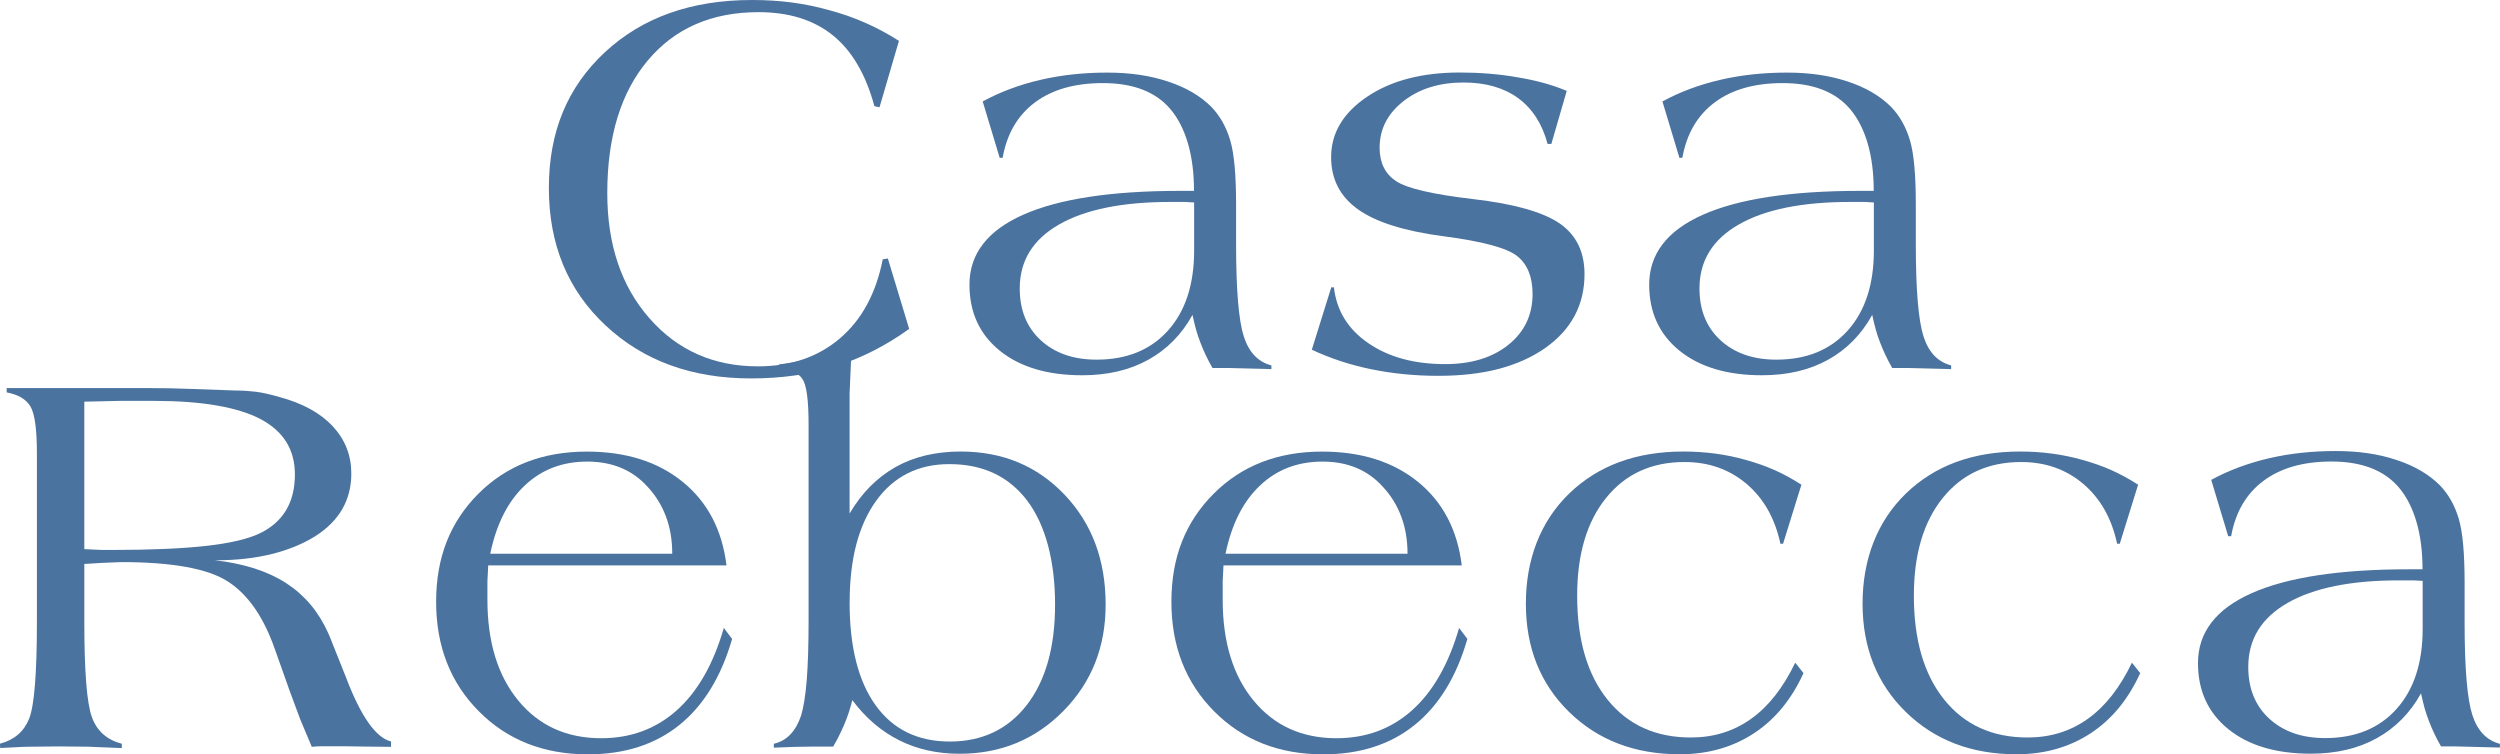
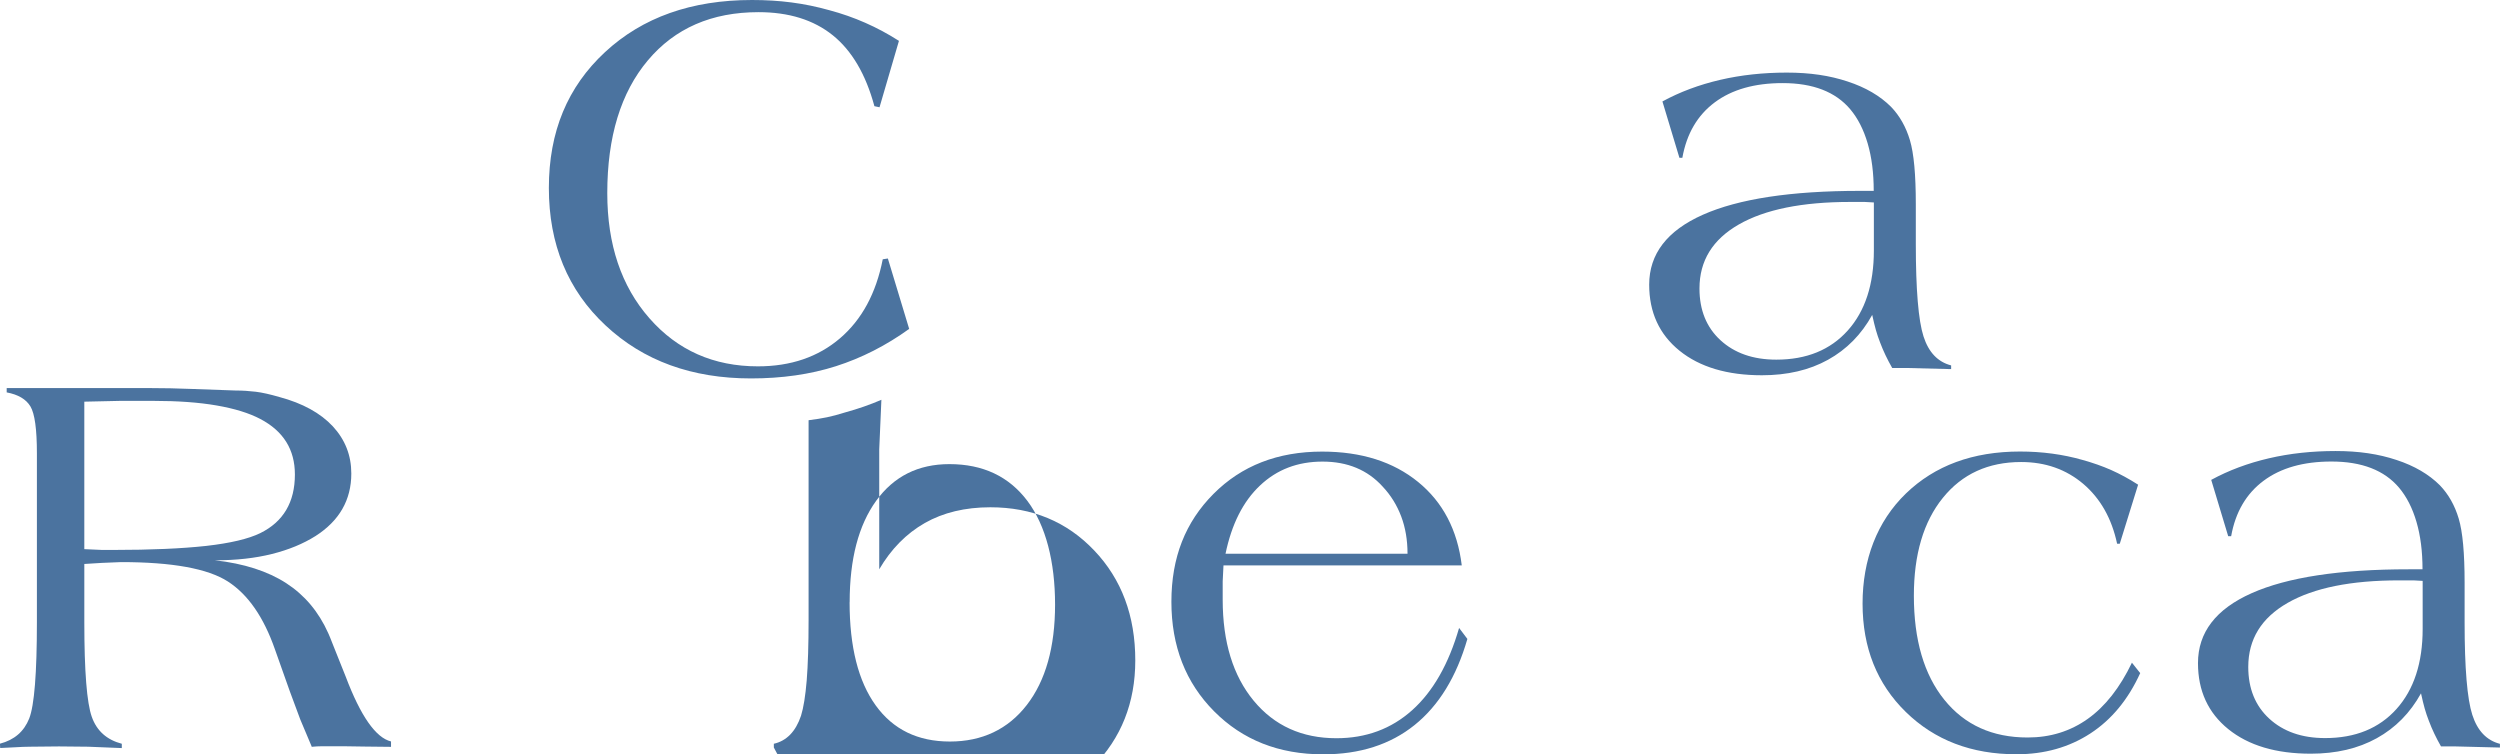
<svg xmlns="http://www.w3.org/2000/svg" id="Layer_1" viewBox="0 0 347.49 104.84">
  <defs>
    <style>.cls-1{fill:#4b739f;}</style>
  </defs>
  <g>
    <path class="cls-1" d="M126.38,45.71c-3.22,2.32-6.62,4.05-10.19,5.19-3.57,1.14-7.51,1.7-11.8,1.7-8.22,0-14.96-2.45-20.21-7.36-5.26-4.9-7.89-11.28-7.89-19.11s2.6-14.06,7.81-18.89S96.11,0,104.53,0c1.9,0,3.73,.11,5.49,.34s3.52,.59,5.26,1.08c3.45,.92,6.67,2.34,9.67,4.26l-2.7,9.23-.71-.15c-1.2-4.43-3.13-7.72-5.79-9.86-2.66-2.14-6.1-3.21-10.32-3.21-6.5,0-11.62,2.23-15.38,6.7-3.76,4.47-5.64,10.62-5.64,18.46,0,7.14,1.95,12.94,5.86,17.39,3.91,4.46,8.94,6.68,15.08,6.68,4.57,0,8.37-1.3,11.41-3.9,3.04-2.6,5.01-6.26,5.94-10.98l.71-.11,2.96,9.78Z" />
-     <path class="cls-1" d="M176.73,51.3h-.22l-5.92-.15h-2.06c-.67-1.17-1.24-2.36-1.69-3.56-.22-.57-.42-1.15-.58-1.72-.16-.57-.33-1.27-.51-2.1-1.5,2.72-3.55,4.8-6.15,6.24-2.6,1.44-5.66,2.15-9.18,2.15-4.82,0-8.64-1.14-11.45-3.41-2.81-2.27-4.22-5.33-4.22-9.18,0-4.27,2.49-7.51,7.46-9.72,4.97-2.21,12.25-3.32,21.84-3.32h1.91c0-2.48-.28-4.68-.84-6.59-.56-1.92-1.37-3.5-2.42-4.75-2.05-2.43-5.18-3.64-9.4-3.64-3.9,0-7.04,.89-9.44,2.68-2.4,1.79-3.9,4.35-4.5,7.7h-.41l-2.36-7.83c2.42-1.32,5.1-2.32,8.02-3s6.01-1.01,9.26-1.01,5.97,.41,8.47,1.24c2.5,.82,4.51,2,6.03,3.52,1.2,1.25,2.07,2.79,2.62,4.63,.55,1.84,.82,4.8,.82,8.9v5.51c0,6.37,.36,10.66,1.07,12.87s1.99,3.55,3.84,4.03v.52Zm-10.75-23.16l-1.27-.07h-2.02c-6.67,0-11.83,1.04-15.48,3.13-3.65,2.09-5.47,5.05-5.47,8.9,0,3,.97,5.4,2.92,7.19s4.53,2.7,7.76,2.7c4.2,0,7.51-1.35,9.93-4.05,2.42-2.7,3.63-6.41,3.63-11.13v-6.67Z" />
-     <path class="cls-1" d="M182.34,48.6l2.7-8.66h.37c.37,3.25,1.97,5.84,4.8,7.77,2.83,1.94,6.38,2.9,10.67,2.9,3.64,0,6.57-.9,8.8-2.7,2.23-1.8,3.34-4.15,3.34-7.04,0-2.37-.71-4.13-2.12-5.26-1.41-1.14-4.83-2.06-10.25-2.77-5.42-.71-9.38-1.95-11.88-3.73-2.5-1.77-3.75-4.2-3.75-7.27,0-3.35,1.67-6.15,5-8.39,3.33-2.25,7.63-3.37,12.87-3.37,2.82,0,5.51,.22,8.06,.67,1.32,.22,2.52,.48,3.58,.77,1.06,.29,2.14,.66,3.24,1.11l-2.14,7.38h-.52c-.75-2.8-2.12-4.92-4.1-6.37-1.99-1.45-4.52-2.17-7.59-2.17-3.35,0-6.13,.86-8.34,2.59s-3.32,3.88-3.32,6.48c0,2.07,.76,3.62,2.27,4.63,1.51,1.01,5.1,1.85,10.77,2.51,5.67,.66,9.66,1.79,11.97,3.37,2.31,1.59,3.47,3.94,3.47,7.06,0,4.27-1.82,7.69-5.47,10.27-1.82,1.27-3.97,2.24-6.43,2.89-2.46,.65-5.28,.97-8.45,.97s-6.27-.3-9.22-.9c-2.95-.6-5.73-1.51-8.36-2.74Z" />
    <path class="cls-1" d="M271.21,51.3h-.22l-5.92-.15h-2.06c-.67-1.17-1.24-2.36-1.69-3.56-.22-.57-.42-1.15-.58-1.72-.16-.57-.33-1.27-.51-2.1-1.5,2.72-3.55,4.8-6.15,6.24-2.6,1.44-5.66,2.15-9.18,2.15-4.82,0-8.64-1.14-11.45-3.41-2.81-2.27-4.22-5.33-4.22-9.18,0-4.27,2.49-7.51,7.46-9.72,4.97-2.21,12.25-3.32,21.84-3.32h1.91c0-2.48-.28-4.68-.84-6.59-.56-1.92-1.37-3.5-2.42-4.75-2.05-2.43-5.18-3.64-9.4-3.64-3.9,0-7.04,.89-9.44,2.68-2.4,1.79-3.9,4.35-4.5,7.7h-.41l-2.36-7.83c2.42-1.32,5.1-2.32,8.02-3s6.01-1.01,9.26-1.01,5.97,.41,8.47,1.24c2.5,.82,4.51,2,6.03,3.52,1.2,1.25,2.07,2.79,2.62,4.63,.55,1.84,.82,4.8,.82,8.9v5.51c0,6.37,.36,10.66,1.07,12.87s1.99,3.55,3.84,4.03v.52Zm-10.75-23.16l-1.27-.07h-2.02c-6.67,0-11.83,1.04-15.48,3.13-3.65,2.09-5.47,5.05-5.47,8.9,0,3,.97,5.4,2.92,7.19s4.53,2.7,7.76,2.7c4.2,0,7.51-1.35,9.93-4.05,2.42-2.7,3.63-6.41,3.63-11.13v-6.67Z" />
  </g>
  <g>
    <path class="cls-1" d="M43.35,103.83l-1.61-3.82-1.46-3.93-2.06-5.81c-1.57-4.5-3.75-7.64-6.54-9.44-2.79-1.8-7.74-2.7-14.86-2.7l-2.66,.11-2.44,.15v8.12c0,6.81,.35,11.19,1.04,13.13,.69,1.95,2.08,3.19,4.17,3.74v.6l-4.68-.19-4.05-.04-4.01,.04c-.55,0-1.32,.03-2.32,.09-1,.06-1.61,.09-1.84,.09l-.04-.6c2-.52,3.35-1.69,4.07-3.5,.71-1.81,1.07-6.28,1.07-13.4v-23.46c0-3.35-.3-5.52-.9-6.52-.6-1-1.7-1.65-3.3-1.95v-.6H20.72c1.97,0,3.93,.04,5.88,.12s4,.15,6.15,.22c.95,0,1.88,.06,2.79,.17,.91,.11,2,.36,3.28,.73,3.25,.87,5.73,2.24,7.44,4.08,1.71,1.85,2.57,4.03,2.57,6.56,0,3.67-1.66,6.57-4.98,8.69-1.7,1.07-3.72,1.91-6.05,2.49-2.34,.59-4.98,.88-7.92,.88,4.02,.45,7.32,1.51,9.89,3.17,2.57,1.66,4.52,3.98,5.85,6.95,.1,.2,.35,.81,.75,1.84,1,2.47,1.56,3.88,1.69,4.23,2.07,5.47,4.17,8.47,6.29,8.99v.75l-3.67-.04-2.7-.04h-3.33c-.35,0-.77,.02-1.27,.07Zm-31.62-27.5l2.47,.11h1.54c5.25,0,9.55-.19,12.91-.56,3.36-.38,5.86-.97,7.51-1.77,3.22-1.58,4.83-4.3,4.83-8.16,0-3.46-1.6-6.03-4.8-7.71-1.57-.83-3.6-1.45-6.07-1.88-2.47-.43-5.41-.64-8.81-.64h-4.61l-4.98,.11v20.49Z" />
-     <path class="cls-1" d="M100.6,87.27l1.16,1.54c-1.52,5.27-3.97,9.26-7.34,11.97-3.37,2.71-7.61,4.07-12.7,4.07-6.15,0-11.2-1.99-15.16-5.98-3.96-3.98-5.94-9.06-5.94-15.23s1.95-11.07,5.85-14.99c3.9-3.92,8.93-5.88,15.1-5.88,5.45,0,9.89,1.41,13.34,4.22,3.45,2.81,5.47,6.68,6.07,11.6h-33.12l-.11,2.21v2.55c0,5.9,1.44,10.58,4.31,14.05,2.87,3.47,6.71,5.21,11.5,5.21,4.12,0,7.63-1.3,10.53-3.9,2.9-2.6,5.07-6.41,6.52-11.43Zm-32.45-10.3h25.29c0-1.9-.29-3.63-.88-5.19-.59-1.56-1.44-2.94-2.57-4.14-2.1-2.32-4.88-3.48-8.36-3.48s-6.35,1.11-8.69,3.32c-2.35,2.21-3.95,5.38-4.8,9.5Z" />
-     <path class="cls-1" d="M107.56,103.9v-.52c1.77-.4,3.04-1.7,3.78-3.9,.35-1.12,.61-2.76,.79-4.91,.17-2.15,.26-4.95,.26-8.39v-27.17c0-3.42-.29-5.53-.86-6.33-.5-.8-1.59-1.27-3.26-1.42v-.6c.97-.12,1.82-.26,2.55-.41,.72-.15,1.56-.37,2.51-.67,1.82-.5,3.51-1.09,5.06-1.76l-.3,6.89v16.67c1.65-2.82,3.76-4.96,6.33-6.43,2.57-1.46,5.61-2.19,9.11-2.19,5.82,0,10.64,2,14.44,6,3.81,4,5.71,9.09,5.71,15.29,0,5.87-1.95,10.79-5.86,14.76-3.91,3.97-8.72,5.96-14.44,5.96-3.1,0-5.9-.62-8.39-1.87-2.5-1.25-4.67-3.11-6.52-5.58-.3,1.22-.69,2.38-1.16,3.47-.47,1.09-.97,2.08-1.5,2.98h-2.77l-2.55,.04-2.92,.11Zm10.53-20.2c0,6.22,1.21,11,3.63,14.35,2.42,3.35,5.85,5.02,10.31,5.02s8.07-1.69,10.69-5.08c2.62-3.38,3.93-8.04,3.93-13.96s-1.28-11-3.85-14.41c-2.57-3.41-6.18-5.11-10.84-5.11-4.33,0-7.73,1.7-10.18,5.1-2.45,3.4-3.68,8.09-3.68,14.09Z" />
+     <path class="cls-1" d="M107.56,103.9v-.52c1.77-.4,3.04-1.7,3.78-3.9,.35-1.12,.61-2.76,.79-4.91,.17-2.15,.26-4.95,.26-8.39v-27.17v-.6c.97-.12,1.82-.26,2.55-.41,.72-.15,1.56-.37,2.51-.67,1.82-.5,3.51-1.09,5.06-1.76l-.3,6.89v16.67c1.65-2.82,3.76-4.96,6.33-6.43,2.57-1.46,5.61-2.19,9.11-2.19,5.82,0,10.64,2,14.44,6,3.81,4,5.71,9.09,5.71,15.29,0,5.87-1.95,10.79-5.86,14.76-3.91,3.97-8.72,5.96-14.44,5.96-3.1,0-5.9-.62-8.39-1.87-2.5-1.25-4.67-3.11-6.52-5.58-.3,1.22-.69,2.38-1.16,3.47-.47,1.09-.97,2.08-1.5,2.98h-2.77l-2.55,.04-2.92,.11Zm10.53-20.2c0,6.22,1.21,11,3.63,14.35,2.42,3.35,5.85,5.02,10.31,5.02s8.07-1.69,10.69-5.08c2.62-3.38,3.93-8.04,3.93-13.96s-1.28-11-3.85-14.41c-2.57-3.41-6.18-5.11-10.84-5.11-4.33,0-7.73,1.7-10.18,5.1-2.45,3.4-3.68,8.09-3.68,14.09Z" />
    <path class="cls-1" d="M202.8,87.27l1.16,1.54c-1.52,5.27-3.97,9.26-7.34,11.97-3.37,2.71-7.61,4.07-12.7,4.07-6.15,0-11.2-1.99-15.16-5.98-3.96-3.98-5.94-9.06-5.94-15.23s1.95-11.07,5.85-14.99c3.9-3.92,8.93-5.88,15.1-5.88,5.45,0,9.89,1.41,13.34,4.22s5.47,6.68,6.07,11.6h-33.12l-.11,2.21v2.55c0,5.9,1.44,10.58,4.31,14.05,2.87,3.47,6.71,5.21,11.5,5.21,4.12,0,7.63-1.3,10.53-3.9,2.9-2.6,5.07-6.41,6.52-11.43Zm-32.45-10.3h25.29c0-1.9-.29-3.63-.88-5.19-.59-1.56-1.44-2.94-2.57-4.14-2.1-2.32-4.88-3.48-8.36-3.48s-6.35,1.11-8.69,3.32c-2.35,2.21-3.95,5.38-4.8,9.5Z" />
-     <path class="cls-1" d="M249.52,92.1l1.16,1.46c-1.67,3.67-3.98,6.47-6.93,8.39-2.95,1.92-6.37,2.89-10.27,2.89-6.25,0-11.37-1.96-15.38-5.88-4.01-3.92-6.01-8.94-6.01-15.06s2.01-11.42,6.03-15.31c4.02-3.88,9.3-5.83,15.85-5.83,3.07,0,5.96,.39,8.66,1.16,1.45,.4,2.79,.87,4.01,1.41,1.22,.54,2.47,1.22,3.75,2.04l-2.55,8.21h-.37c-.75-3.52-2.32-6.29-4.7-8.32-2.39-2.02-5.26-3.04-8.64-3.04-4.57,0-8.2,1.66-10.88,4.98-2.69,3.32-4.03,7.86-4.03,13.6,0,6.15,1.41,10.97,4.23,14.46,2.82,3.5,6.68,5.25,11.58,5.25,3.15,0,5.93-.86,8.36-2.59,2.42-1.72,4.47-4.33,6.15-7.83Z" />
    <path class="cls-1" d="M296.32,92.1l1.16,1.46c-1.67,3.67-3.98,6.47-6.93,8.39-2.95,1.92-6.37,2.89-10.27,2.89-6.25,0-11.37-1.96-15.38-5.88-4.01-3.92-6.01-8.94-6.01-15.06s2.01-11.42,6.03-15.31c4.02-3.88,9.3-5.83,15.85-5.83,3.07,0,5.96,.39,8.66,1.16,1.45,.4,2.79,.87,4.01,1.41,1.22,.54,2.47,1.22,3.75,2.04l-2.55,8.21h-.37c-.75-3.52-2.32-6.29-4.7-8.32-2.39-2.02-5.26-3.04-8.64-3.04-4.57,0-8.2,1.66-10.88,4.98-2.69,3.32-4.03,7.86-4.03,13.6,0,6.15,1.41,10.97,4.23,14.46,2.82,3.5,6.68,5.25,11.58,5.25,3.15,0,5.93-.86,8.36-2.59,2.42-1.72,4.47-4.33,6.15-7.83Z" />
    <path class="cls-1" d="M347.49,103.9h-.22l-5.92-.15h-2.06c-.67-1.17-1.24-2.36-1.69-3.56-.22-.57-.42-1.15-.58-1.72-.16-.57-.33-1.27-.51-2.1-1.5,2.72-3.55,4.8-6.15,6.24-2.6,1.44-5.66,2.15-9.18,2.15-4.82,0-8.64-1.14-11.45-3.41-2.81-2.27-4.22-5.33-4.22-9.18,0-4.27,2.49-7.51,7.46-9.72,4.97-2.21,12.25-3.32,21.84-3.32h1.91c0-2.48-.28-4.68-.84-6.59-.56-1.92-1.37-3.5-2.42-4.75-2.05-2.43-5.18-3.64-9.4-3.64-3.9,0-7.04,.89-9.44,2.68-2.4,1.79-3.9,4.35-4.5,7.7h-.41l-2.36-7.83c2.42-1.32,5.1-2.32,8.02-3s6.01-1.01,9.26-1.01,5.97,.41,8.47,1.24c2.5,.82,4.51,2,6.03,3.52,1.2,1.25,2.07,2.79,2.62,4.63,.55,1.84,.82,4.8,.82,8.9v5.51c0,6.37,.36,10.66,1.07,12.87s1.99,3.55,3.84,4.03v.52Zm-10.75-23.16l-1.27-.07h-2.02c-6.67,0-11.83,1.04-15.48,3.13-3.65,2.09-5.47,5.05-5.47,8.9,0,3,.97,5.4,2.92,7.19s4.53,2.7,7.76,2.7c4.2,0,7.51-1.35,9.93-4.05,2.42-2.7,3.63-6.41,3.63-11.13v-6.67Z" />
  </g>
</svg>